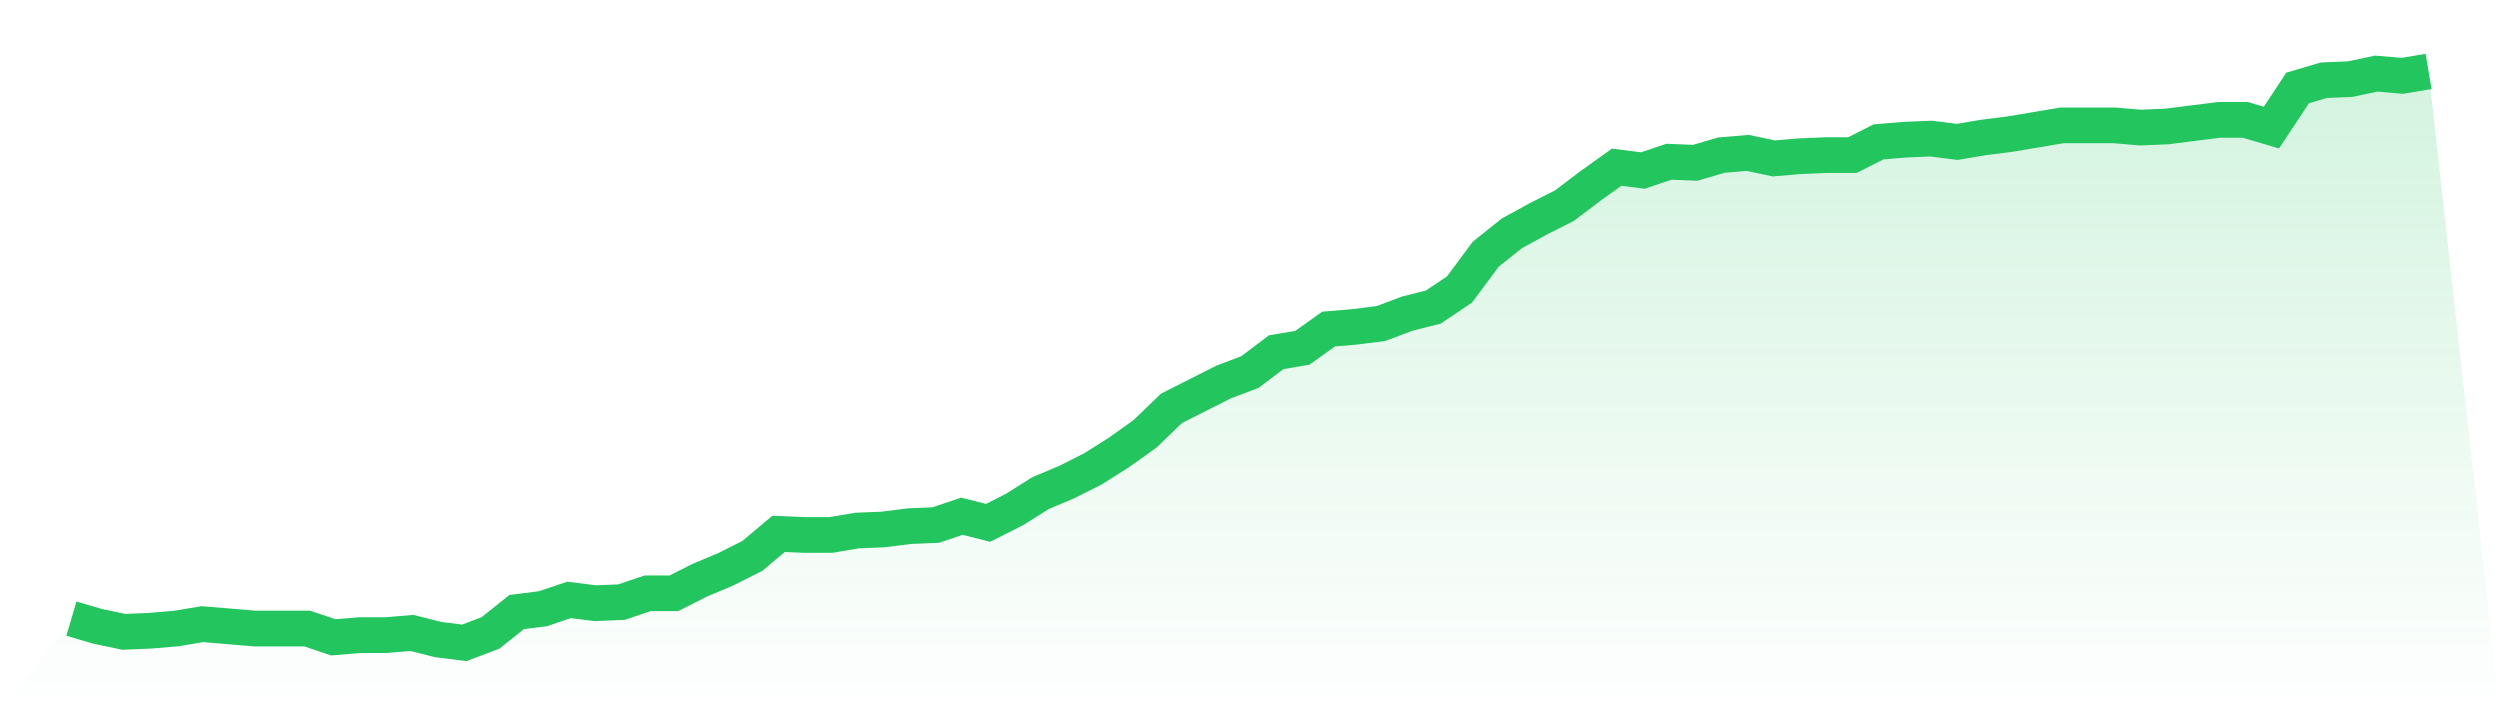
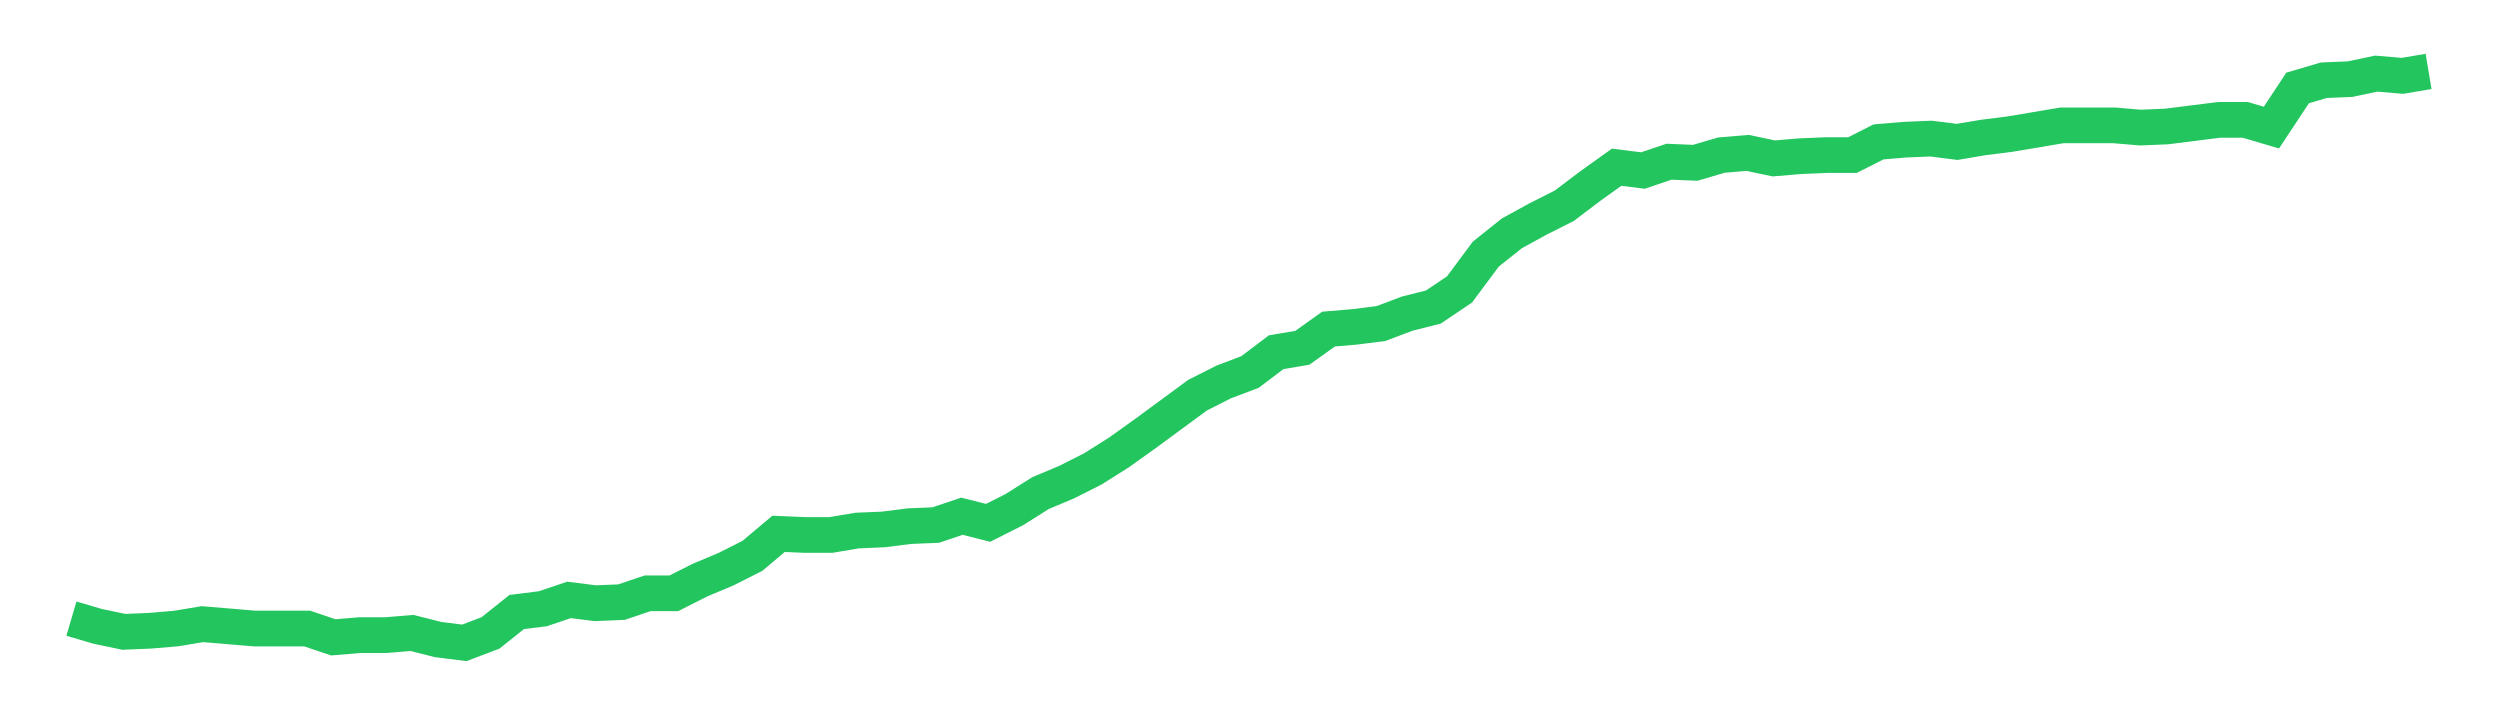
<svg xmlns="http://www.w3.org/2000/svg" viewBox="0 0 140 40">
  <defs>
    <linearGradient id="gradient" x1="0" x2="0" y1="0" y2="1">
      <stop offset="0%" stop-color="#22c55e" stop-opacity="0.2" />
      <stop offset="100%" stop-color="#22c55e" stop-opacity="0" />
    </linearGradient>
  </defs>
-   <path d="M4,34.644 L4,34.644 L5.467,35.075 L6.933,35.383 L8.4,35.322 L9.867,35.198 L11.333,34.952 L12.8,35.075 L14.267,35.198 L15.733,35.198 L17.2,35.198 L18.667,35.692 L20.133,35.568 L21.6,35.568 L23.067,35.445 L24.533,35.815 L26,36 L27.467,35.445 L28.933,34.274 L30.4,34.089 L31.867,33.595 L33.333,33.78 L34.8,33.719 L36.267,33.225 L37.733,33.225 L39.2,32.486 L40.667,31.869 L42.133,31.129 L43.6,29.896 L45.067,29.958 L46.533,29.958 L48,29.711 L49.467,29.649 L50.933,29.464 L52.4,29.403 L53.867,28.909 L55.333,29.279 L56.8,28.54 L58.267,27.615 L59.733,26.998 L61.2,26.258 L62.667,25.333 L64.133,24.285 L65.6,22.867 L67.067,22.127 L68.533,21.387 L70,20.832 L71.467,19.723 L72.933,19.476 L74.4,18.428 L75.867,18.304 L77.333,18.119 L78.8,17.565 L80.267,17.195 L81.733,16.208 L83.2,14.235 L84.667,13.064 L86.133,12.262 L87.6,11.522 L89.067,10.412 L90.533,9.364 L92,9.549 L93.467,9.056 L94.933,9.118 L96.4,8.686 L97.867,8.563 L99.333,8.871 L100.8,8.748 L102.267,8.686 L103.733,8.686 L105.2,7.946 L106.667,7.823 L108.133,7.761 L109.6,7.946 L111.067,7.699 L112.533,7.514 L114,7.268 L115.467,7.021 L116.933,7.021 L118.4,7.021 L119.867,7.145 L121.333,7.083 L122.8,6.898 L124.267,6.713 L125.733,6.713 L127.2,7.145 L128.667,4.925 L130.133,4.493 L131.6,4.432 L133.067,4.123 L134.533,4.247 L136,4 L140,40 L0,40 z" fill="url(#gradient)" />
-   <path d="M4,34.644 L4,34.644 L5.467,35.075 L6.933,35.383 L8.4,35.322 L9.867,35.198 L11.333,34.952 L12.8,35.075 L14.267,35.198 L15.733,35.198 L17.2,35.198 L18.667,35.692 L20.133,35.568 L21.6,35.568 L23.067,35.445 L24.533,35.815 L26,36 L27.467,35.445 L28.933,34.274 L30.4,34.089 L31.867,33.595 L33.333,33.78 L34.8,33.719 L36.267,33.225 L37.733,33.225 L39.2,32.486 L40.667,31.869 L42.133,31.129 L43.6,29.896 L45.067,29.958 L46.533,29.958 L48,29.711 L49.467,29.649 L50.933,29.464 L52.4,29.403 L53.867,28.909 L55.333,29.279 L56.8,28.54 L58.267,27.615 L59.733,26.998 L61.2,26.258 L62.667,25.333 L64.133,24.285 L65.6,22.867 L67.067,22.127 L68.533,21.387 L70,20.832 L71.467,19.723 L72.933,19.476 L74.4,18.428 L75.867,18.304 L77.333,18.119 L78.8,17.565 L80.267,17.195 L81.733,16.208 L83.2,14.235 L84.667,13.064 L86.133,12.262 L87.6,11.522 L89.067,10.412 L90.533,9.364 L92,9.549 L93.467,9.056 L94.933,9.118 L96.4,8.686 L97.867,8.563 L99.333,8.871 L100.8,8.748 L102.267,8.686 L103.733,8.686 L105.2,7.946 L106.667,7.823 L108.133,7.761 L109.6,7.946 L111.067,7.699 L112.533,7.514 L114,7.268 L115.467,7.021 L116.933,7.021 L118.4,7.021 L119.867,7.145 L121.333,7.083 L122.8,6.898 L124.267,6.713 L125.733,6.713 L127.2,7.145 L128.667,4.925 L130.133,4.493 L131.6,4.432 L133.067,4.123 L134.533,4.247 L136,4" fill="none" stroke="#22c55e" stroke-width="2" />
+   <path d="M4,34.644 L4,34.644 L5.467,35.075 L6.933,35.383 L8.4,35.322 L9.867,35.198 L11.333,34.952 L12.8,35.075 L14.267,35.198 L15.733,35.198 L17.2,35.198 L18.667,35.692 L20.133,35.568 L21.6,35.568 L23.067,35.445 L24.533,35.815 L26,36 L27.467,35.445 L28.933,34.274 L30.4,34.089 L31.867,33.595 L33.333,33.78 L34.8,33.719 L36.267,33.225 L37.733,33.225 L39.2,32.486 L40.667,31.869 L42.133,31.129 L43.6,29.896 L45.067,29.958 L46.533,29.958 L48,29.711 L49.467,29.649 L50.933,29.464 L52.4,29.403 L53.867,28.909 L55.333,29.279 L56.8,28.54 L58.267,27.615 L59.733,26.998 L61.2,26.258 L62.667,25.333 L64.133,24.285 L67.067,22.127 L68.533,21.387 L70,20.832 L71.467,19.723 L72.933,19.476 L74.4,18.428 L75.867,18.304 L77.333,18.119 L78.8,17.565 L80.267,17.195 L81.733,16.208 L83.2,14.235 L84.667,13.064 L86.133,12.262 L87.6,11.522 L89.067,10.412 L90.533,9.364 L92,9.549 L93.467,9.056 L94.933,9.118 L96.4,8.686 L97.867,8.563 L99.333,8.871 L100.8,8.748 L102.267,8.686 L103.733,8.686 L105.2,7.946 L106.667,7.823 L108.133,7.761 L109.6,7.946 L111.067,7.699 L112.533,7.514 L114,7.268 L115.467,7.021 L116.933,7.021 L118.4,7.021 L119.867,7.145 L121.333,7.083 L122.8,6.898 L124.267,6.713 L125.733,6.713 L127.2,7.145 L128.667,4.925 L130.133,4.493 L131.6,4.432 L133.067,4.123 L134.533,4.247 L136,4" fill="none" stroke="#22c55e" stroke-width="2" />
</svg>